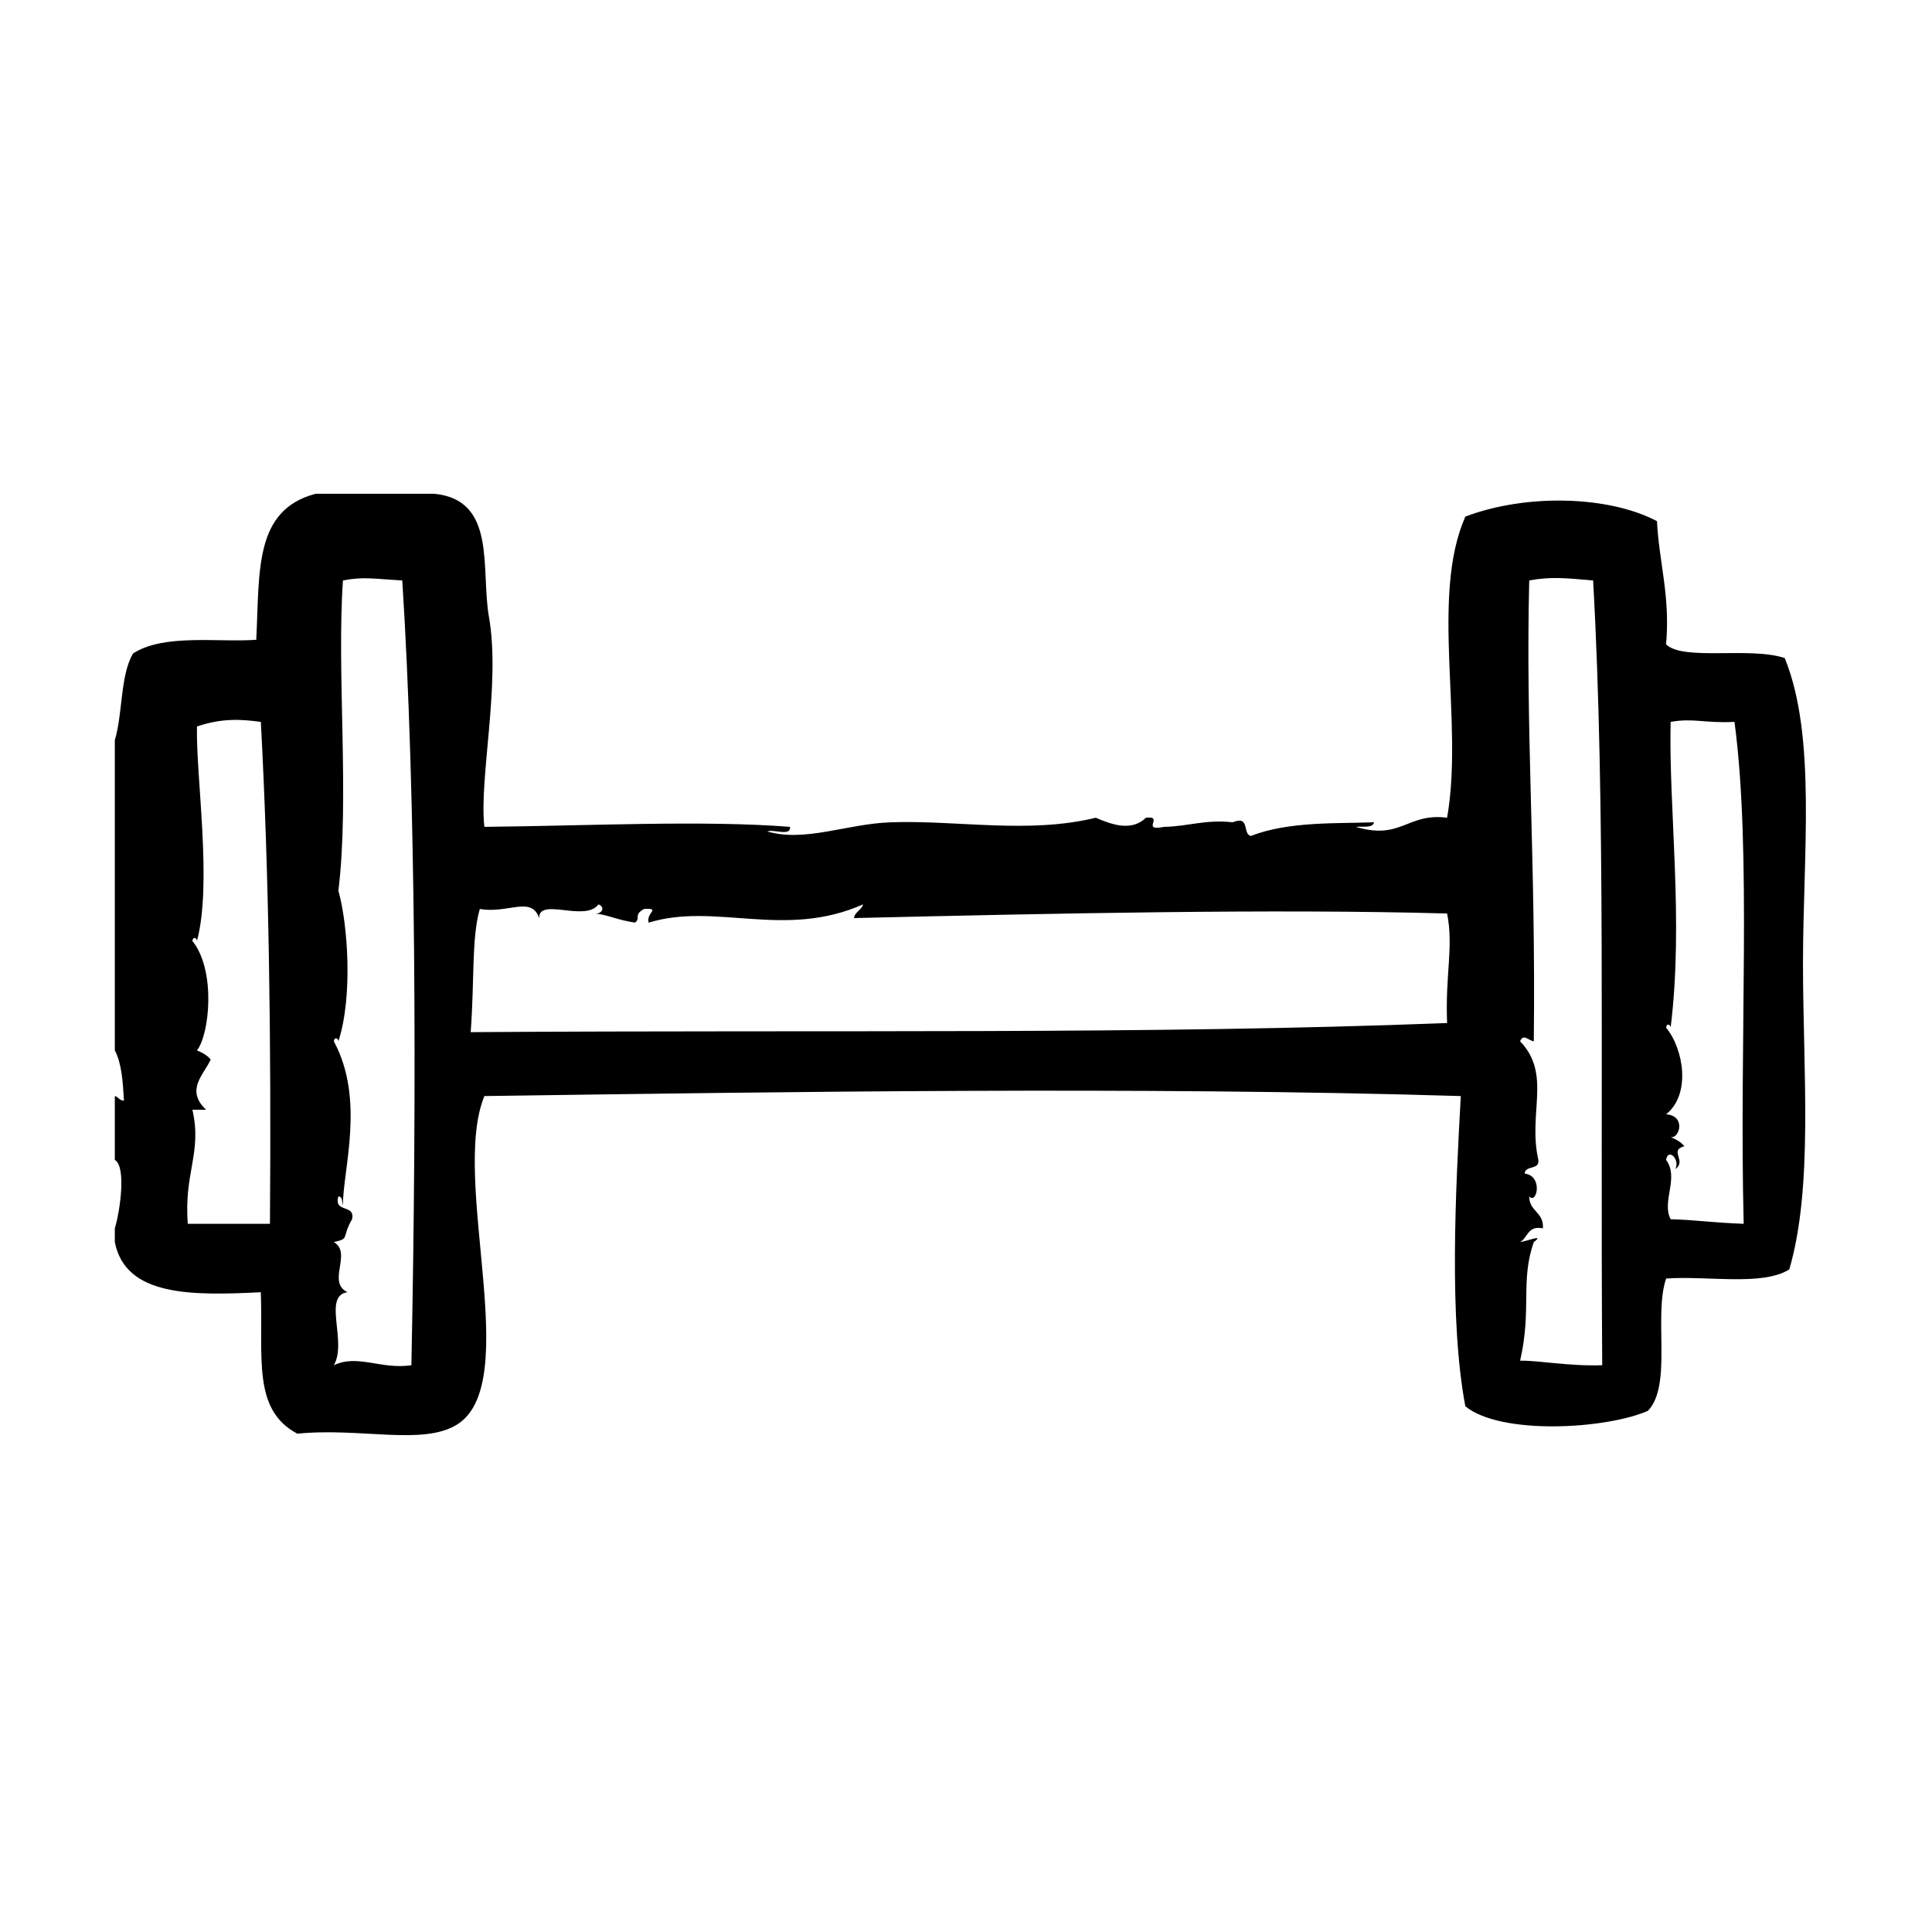
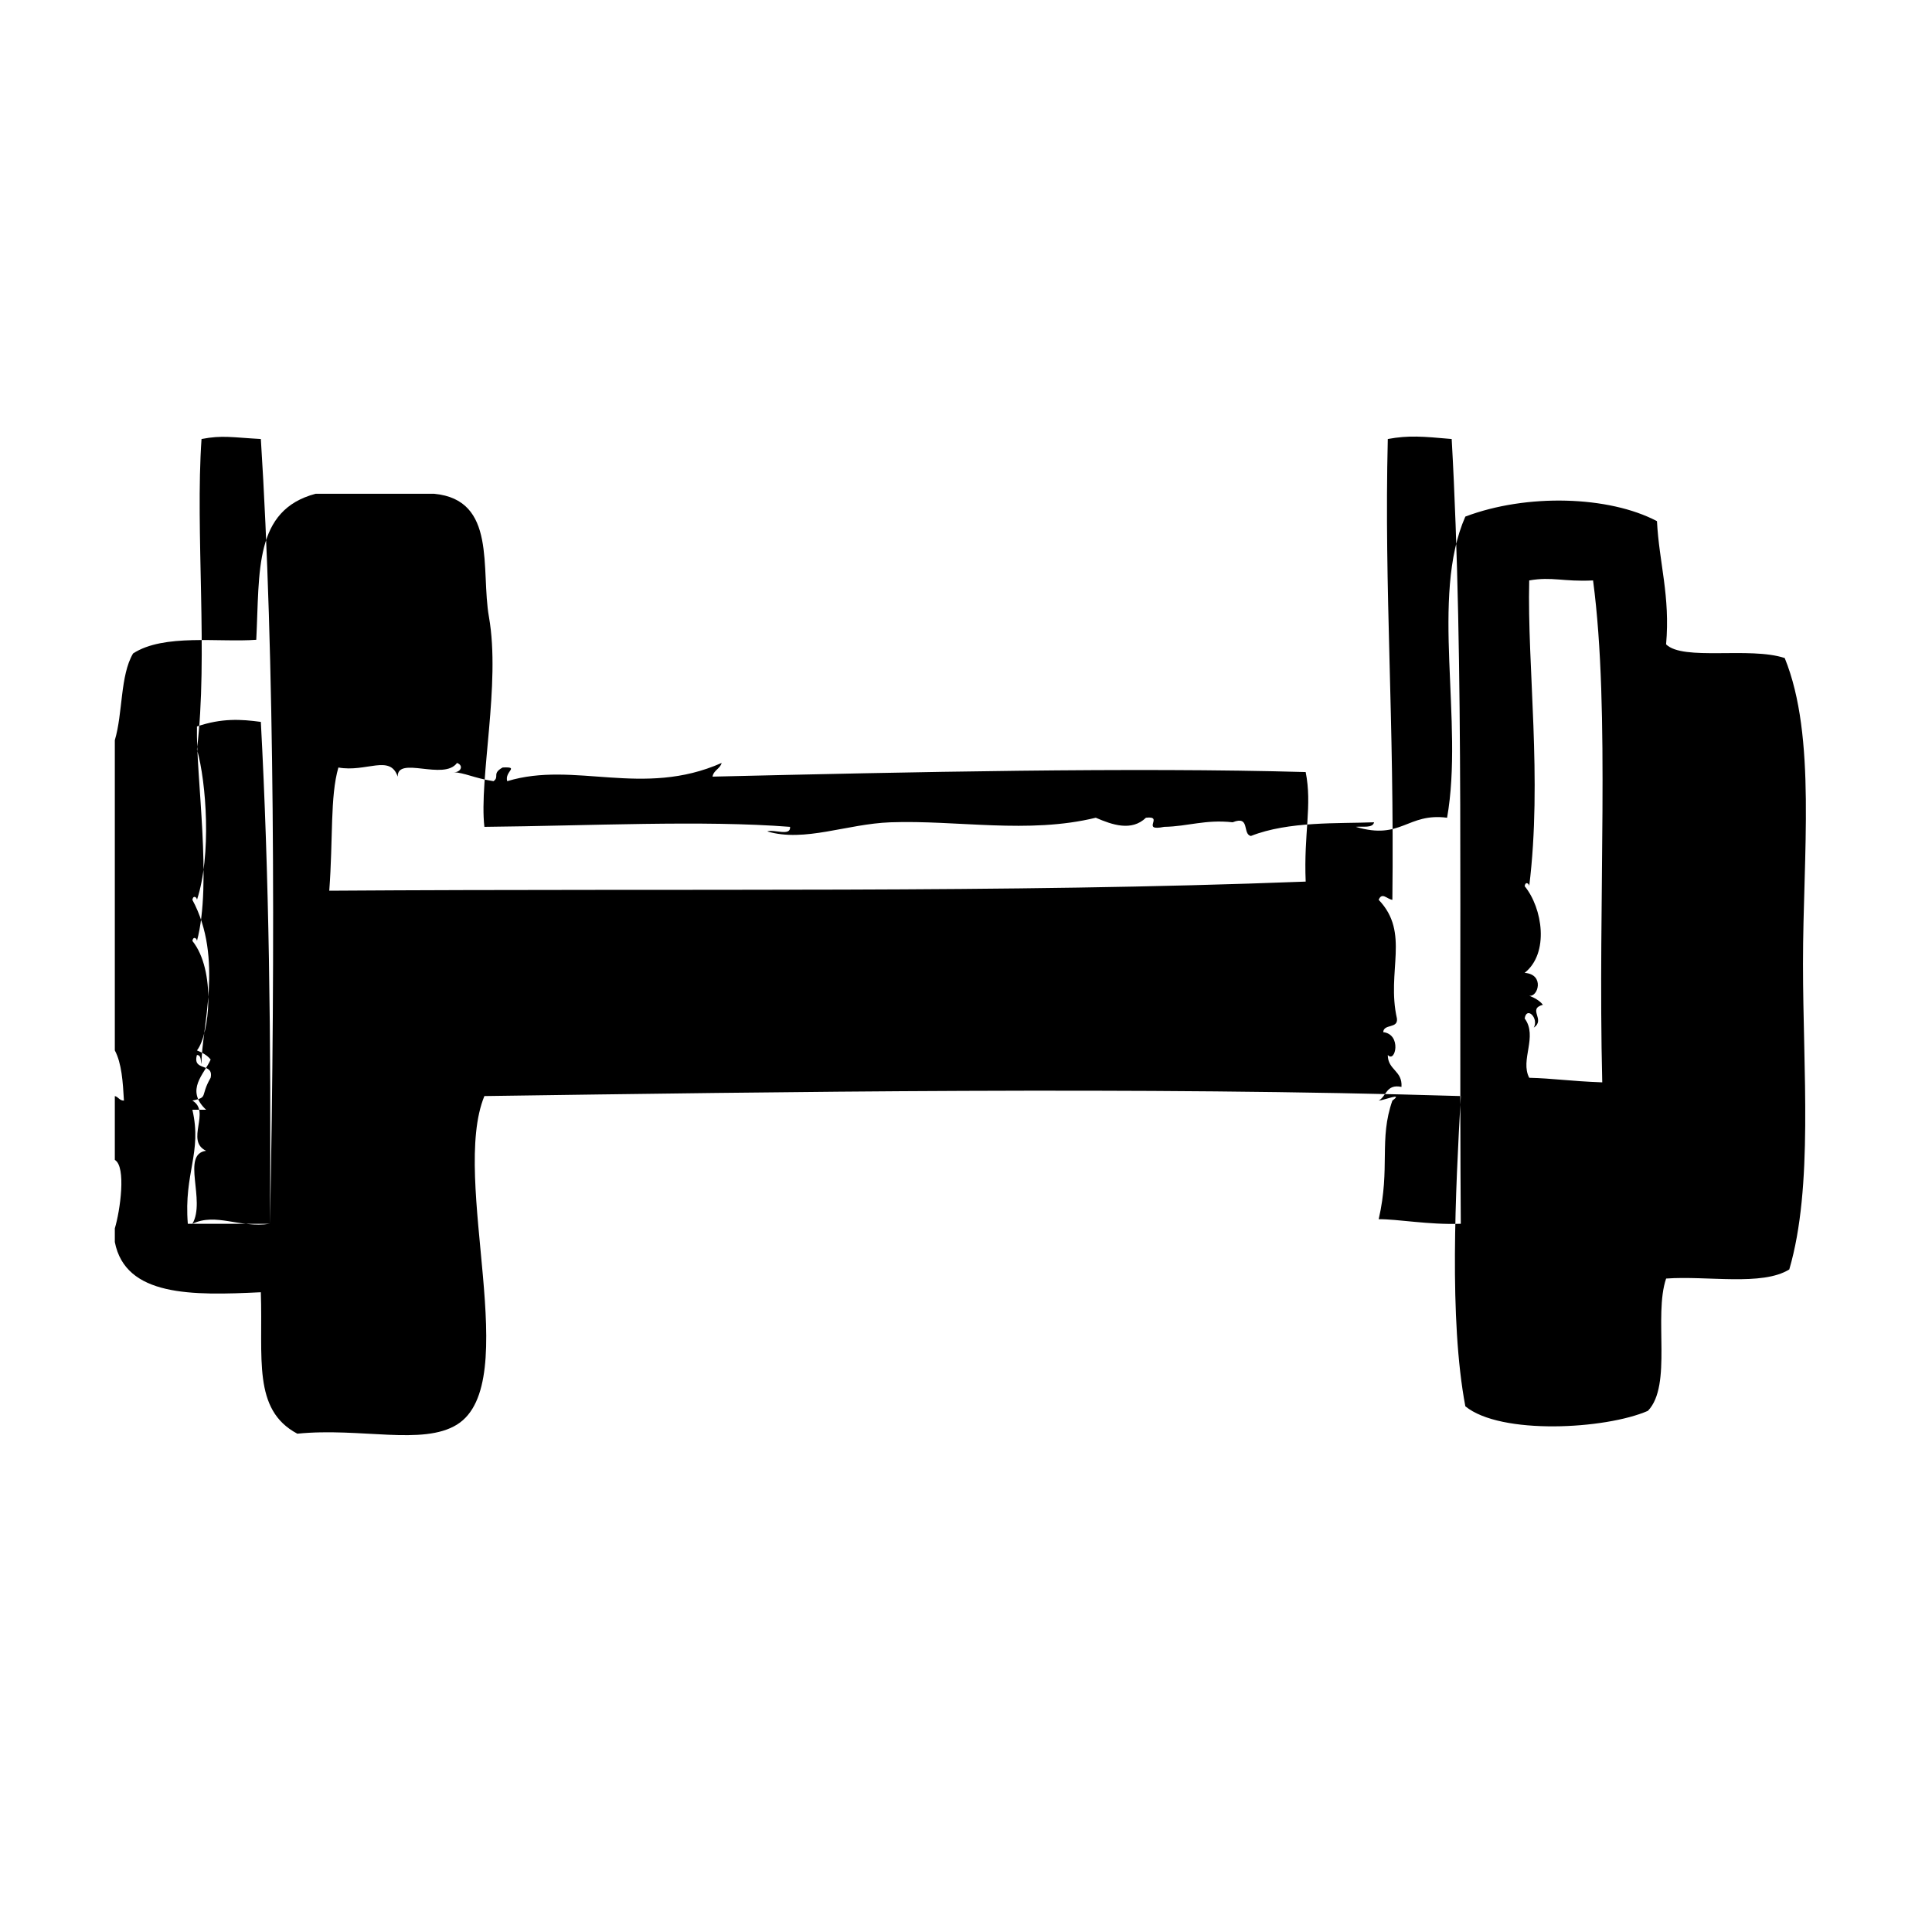
<svg xmlns="http://www.w3.org/2000/svg" fill="#000000" width="800px" height="800px" version="1.1" viewBox="144 144 512 512">
-   <path d="m616.97 318.39c-9.27-3.078-26.91 0.832-31.438-3.629 1.129-12.816-1.84-21.539-2.418-32.648-12.727-6.723-34.555-7.359-50.785-1.211-9.387 21.305-0.352 54.426-4.836 79.805-10.602-1.367-12.098 6.035-24.184 2.418 1.809-0.207 4.465 0.434 4.836-1.211-9.41 0.383-22.641-0.328-32.641 3.629-2.332-0.488-0.105-5.535-4.836-3.629-7.25-0.801-11.805 1.098-18.141 1.211-6.453 1.293 0.156-3.004-4.836-2.418-3.824 3.68-8.926 1.883-13.301 0-17.906 4.375-36.781 0.578-54.41 1.211-11.559 0.418-22.727 5.356-32.648 2.418 1.758-0.66 6.254 1.414 6.047-1.211-23.09-1.809-53.238-0.273-81.012 0-1.461-12.723 4.344-37.848 1.211-55.621-2.238-12.691 2.176-31.043-14.508-32.648h-31.438c-16.355 4.344-14.801 20.426-15.719 38.691-9.793 0.746-24.504-1.684-32.648 3.629-3.449 5.82-2.695 15.852-4.836 22.973v82.223c1.824 3.414 2.133 8.344 2.418 13.305-1.215 0-1.441-0.977-2.418-1.211v16.922c3.078 1.762 1.402 13.523 0 18.141v3.629c2.84 14.488 20.477 14.188 38.691 13.301 0.605 17.418-2.277 31.125 9.672 37.484 16.758-1.684 33.223 3.231 42.32-2.414 17.75-11.023-1.855-64.91 7.254-87.059 77.602-1.094 174.38-2.57 258.76 0-1.387 25.035-3.16 59.082 1.203 82.215 9.336 7.664 37.141 6.102 48.371 1.211 6.551-6.75 1.449-25.145 4.836-35.066 10.891-0.797 25.441 2.066 32.641-2.414 6.414-21.926 3.633-52.543 3.633-81.012-0.004-29.016 3.629-60.191-4.84-81.012zm-401.43 149.93h-21.766c-1.094-13.539 3.84-18.828 1.211-30.23h3.629c-5.648-5.297-0.441-9.457 1.211-13.301-0.887-1.133-2.203-1.832-3.629-2.418 3.352-4.262 5.078-21.207-1.211-29.02 0.227-1.371 1.215-0.672 1.211 0 4.086-15.184-0.293-43.453 0-56.828 6.59-2.242 11.668-1.93 16.93-1.211 2.144 39.934 2.773 83.902 2.414 133.01zm37.48 37.484c-8.141 1.184-14.238-3.019-20.555 0 3.641-6.168-3.062-18.426 3.629-19.352-5.594-2.68 1.352-10.379-3.629-13.301 4.359-0.922 1.949-1.047 4.836-6.047 0.906-4.125-4.914-1.535-3.629-6.039 1.176 0.031 0.941 1.477 1.211 2.414-0.055-9.441 5.961-28.031-2.418-43.527 0.227-1.371 1.215-0.676 1.211 0 3.859-11.828 2.523-30.965 0-39.902 2.992-24.547-0.488-57.902 1.211-82.223 5.508-1.062 8.133-0.418 15.719 0 3.641 56.902 3.887 135.42 2.414 207.98zm274.48-90.688c-80.32 3.098-160.75 1.758-258.76 2.414 1.031-13.766 0.188-24.949 2.418-32.648 7.402 1.336 13.699-3.586 15.719 2.418-0.117-5.598 12.238 1.16 15.719-3.629 2.051 0.785 0.754 2.781-1.211 2.418 3.406 0.191 5.535 1.566 10.883 2.418 1.668-1.211-0.516-1.996 2.418-3.629 4.637-0.215 0.438 0.992 1.211 3.629 17.801-5.441 35.895 4.434 56.828-4.836-0.422 1.586-2.125 1.898-2.418 3.629 52.633-1.238 111.42-2.504 157.19-1.211 1.773 8.879-0.539 16.211 0.004 29.027zm19.348 89.477c3.141-13.652 0.004-21.129 3.629-31.438 3.039-2.262-2.012-0.133-3.629 0 2.082-1.145 1.98-4.469 6.039-3.629 0.312-4.336-3.633-4.434-3.629-8.465 2.004 2.293 3.769-5.465-1.211-6.047 0.137-2.289 4-0.84 3.633-3.633-2.828-12.453 3.566-22.68-4.836-31.434 0.887-2.156 2.195-0.176 3.629 0 0.555-48.344-2.207-81.754-1.211-122.12 5.516-1.012 9.168-0.691 16.93 0 3.359 59.484 1.879 129.77 2.414 207.97-8.504 0.324-16.934-1.289-21.758-1.203zm59.246-36.273c-8.5-0.312-13.078-1.062-19.348-1.211-2.5-4.699 2.332-10.938-1.211-15.719 0.523-3.344 3.805-0.059 2.414 2.418 3.203-2.141-1.777-4.902 2.418-6.047-0.887-1.129-2.203-1.828-3.629-2.414 2.281 0.516 4.211-5.629-1.211-6.047 6.59-5.211 4.75-17.168 0-22.98 0.23-1.371 1.211-0.672 1.211 0 3.516-28.535-0.562-58.039 0-81.012 6.121-1.074 9.004 0.398 16.922 0 4.625 34.895 1.207 83.93 2.434 133.01z" fill-rule="evenodd" />
+   <path d="m616.97 318.39c-9.27-3.078-26.91 0.832-31.438-3.629 1.129-12.816-1.84-21.539-2.418-32.648-12.727-6.723-34.555-7.359-50.785-1.211-9.387 21.305-0.352 54.426-4.836 79.805-10.602-1.367-12.098 6.035-24.184 2.418 1.809-0.207 4.465 0.434 4.836-1.211-9.41 0.383-22.641-0.328-32.641 3.629-2.332-0.488-0.105-5.535-4.836-3.629-7.25-0.801-11.805 1.098-18.141 1.211-6.453 1.293 0.156-3.004-4.836-2.418-3.824 3.68-8.926 1.883-13.301 0-17.906 4.375-36.781 0.578-54.41 1.211-11.559 0.418-22.727 5.356-32.648 2.418 1.758-0.66 6.254 1.414 6.047-1.211-23.09-1.809-53.238-0.273-81.012 0-1.461-12.723 4.344-37.848 1.211-55.621-2.238-12.691 2.176-31.043-14.508-32.648h-31.438c-16.355 4.344-14.801 20.426-15.719 38.691-9.793 0.746-24.504-1.684-32.648 3.629-3.449 5.82-2.695 15.852-4.836 22.973v82.223c1.824 3.414 2.133 8.344 2.418 13.305-1.215 0-1.441-0.977-2.418-1.211v16.922c3.078 1.762 1.402 13.523 0 18.141v3.629c2.84 14.488 20.477 14.188 38.691 13.301 0.605 17.418-2.277 31.125 9.672 37.484 16.758-1.684 33.223 3.231 42.32-2.414 17.75-11.023-1.855-64.91 7.254-87.059 77.602-1.094 174.38-2.57 258.76 0-1.387 25.035-3.16 59.082 1.203 82.215 9.336 7.664 37.141 6.102 48.371 1.211 6.551-6.75 1.449-25.145 4.836-35.066 10.891-0.797 25.441 2.066 32.641-2.414 6.414-21.926 3.633-52.543 3.633-81.012-0.004-29.016 3.629-60.191-4.84-81.012zm-401.43 149.93h-21.766c-1.094-13.539 3.84-18.828 1.211-30.23h3.629c-5.648-5.297-0.441-9.457 1.211-13.301-0.887-1.133-2.203-1.832-3.629-2.418 3.352-4.262 5.078-21.207-1.211-29.02 0.227-1.371 1.215-0.672 1.211 0 4.086-15.184-0.293-43.453 0-56.828 6.59-2.242 11.668-1.93 16.93-1.211 2.144 39.934 2.773 83.902 2.414 133.01zc-8.141 1.184-14.238-3.019-20.555 0 3.641-6.168-3.062-18.426 3.629-19.352-5.594-2.68 1.352-10.379-3.629-13.301 4.359-0.922 1.949-1.047 4.836-6.047 0.906-4.125-4.914-1.535-3.629-6.039 1.176 0.031 0.941 1.477 1.211 2.414-0.055-9.441 5.961-28.031-2.418-43.527 0.227-1.371 1.215-0.676 1.211 0 3.859-11.828 2.523-30.965 0-39.902 2.992-24.547-0.488-57.902 1.211-82.223 5.508-1.062 8.133-0.418 15.719 0 3.641 56.902 3.887 135.42 2.414 207.98zm274.48-90.688c-80.32 3.098-160.75 1.758-258.76 2.414 1.031-13.766 0.188-24.949 2.418-32.648 7.402 1.336 13.699-3.586 15.719 2.418-0.117-5.598 12.238 1.16 15.719-3.629 2.051 0.785 0.754 2.781-1.211 2.418 3.406 0.191 5.535 1.566 10.883 2.418 1.668-1.211-0.516-1.996 2.418-3.629 4.637-0.215 0.438 0.992 1.211 3.629 17.801-5.441 35.895 4.434 56.828-4.836-0.422 1.586-2.125 1.898-2.418 3.629 52.633-1.238 111.42-2.504 157.19-1.211 1.773 8.879-0.539 16.211 0.004 29.027zm19.348 89.477c3.141-13.652 0.004-21.129 3.629-31.438 3.039-2.262-2.012-0.133-3.629 0 2.082-1.145 1.98-4.469 6.039-3.629 0.312-4.336-3.633-4.434-3.629-8.465 2.004 2.293 3.769-5.465-1.211-6.047 0.137-2.289 4-0.84 3.633-3.633-2.828-12.453 3.566-22.68-4.836-31.434 0.887-2.156 2.195-0.176 3.629 0 0.555-48.344-2.207-81.754-1.211-122.12 5.516-1.012 9.168-0.691 16.93 0 3.359 59.484 1.879 129.77 2.414 207.97-8.504 0.324-16.934-1.289-21.758-1.203zm59.246-36.273c-8.5-0.312-13.078-1.062-19.348-1.211-2.5-4.699 2.332-10.938-1.211-15.719 0.523-3.344 3.805-0.059 2.414 2.418 3.203-2.141-1.777-4.902 2.418-6.047-0.887-1.129-2.203-1.828-3.629-2.414 2.281 0.516 4.211-5.629-1.211-6.047 6.59-5.211 4.75-17.168 0-22.98 0.23-1.371 1.211-0.672 1.211 0 3.516-28.535-0.562-58.039 0-81.012 6.121-1.074 9.004 0.398 16.922 0 4.625 34.895 1.207 83.93 2.434 133.01z" fill-rule="evenodd" />
</svg>